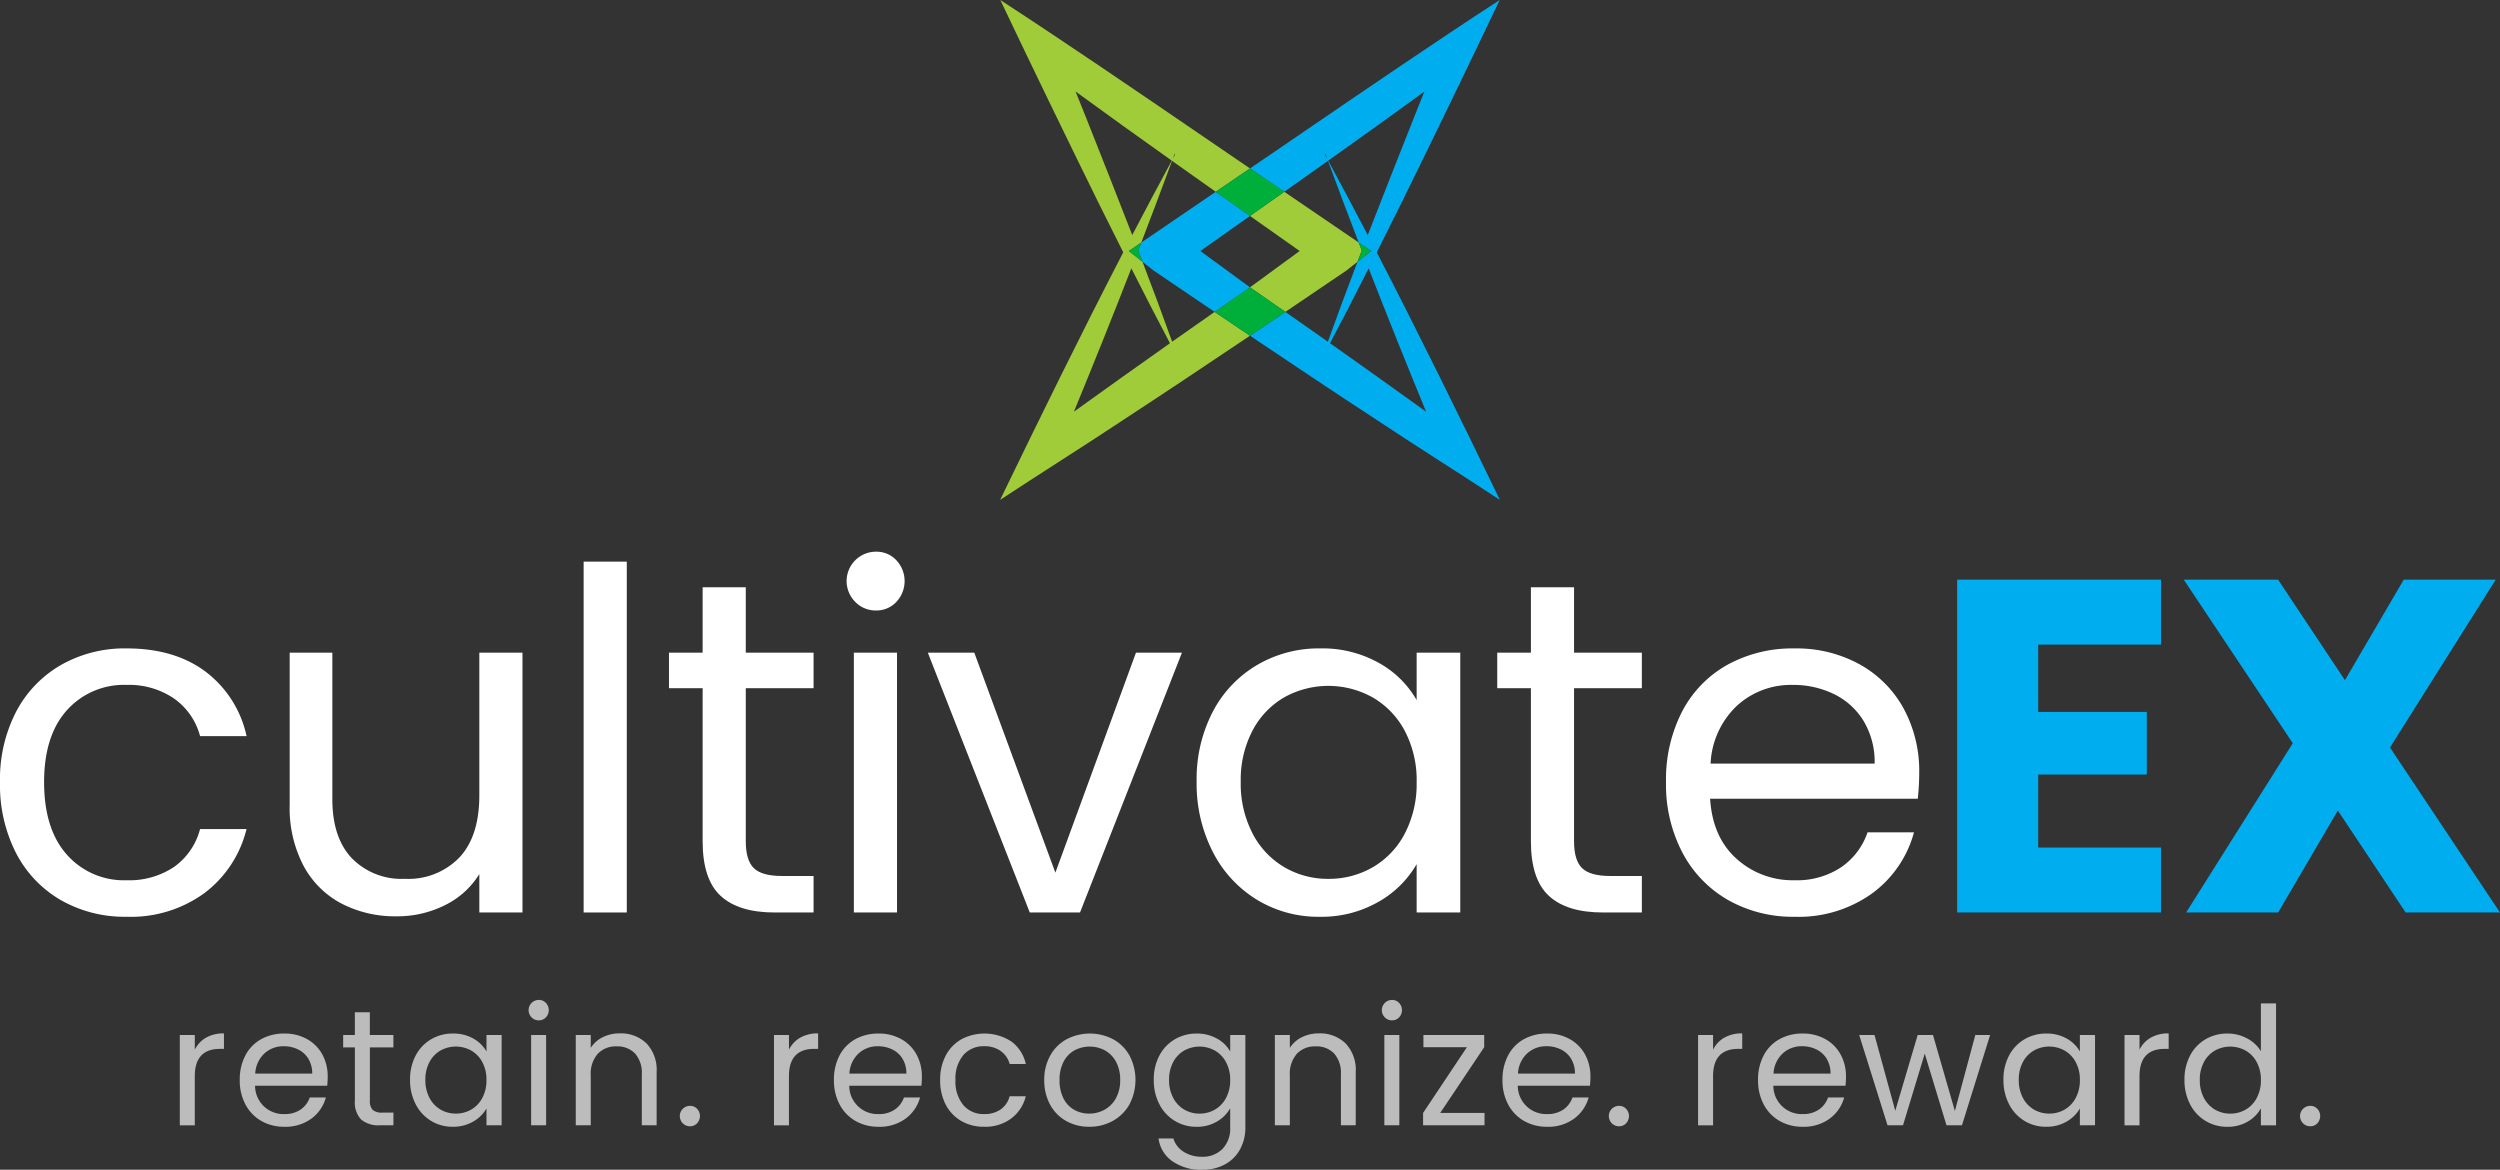
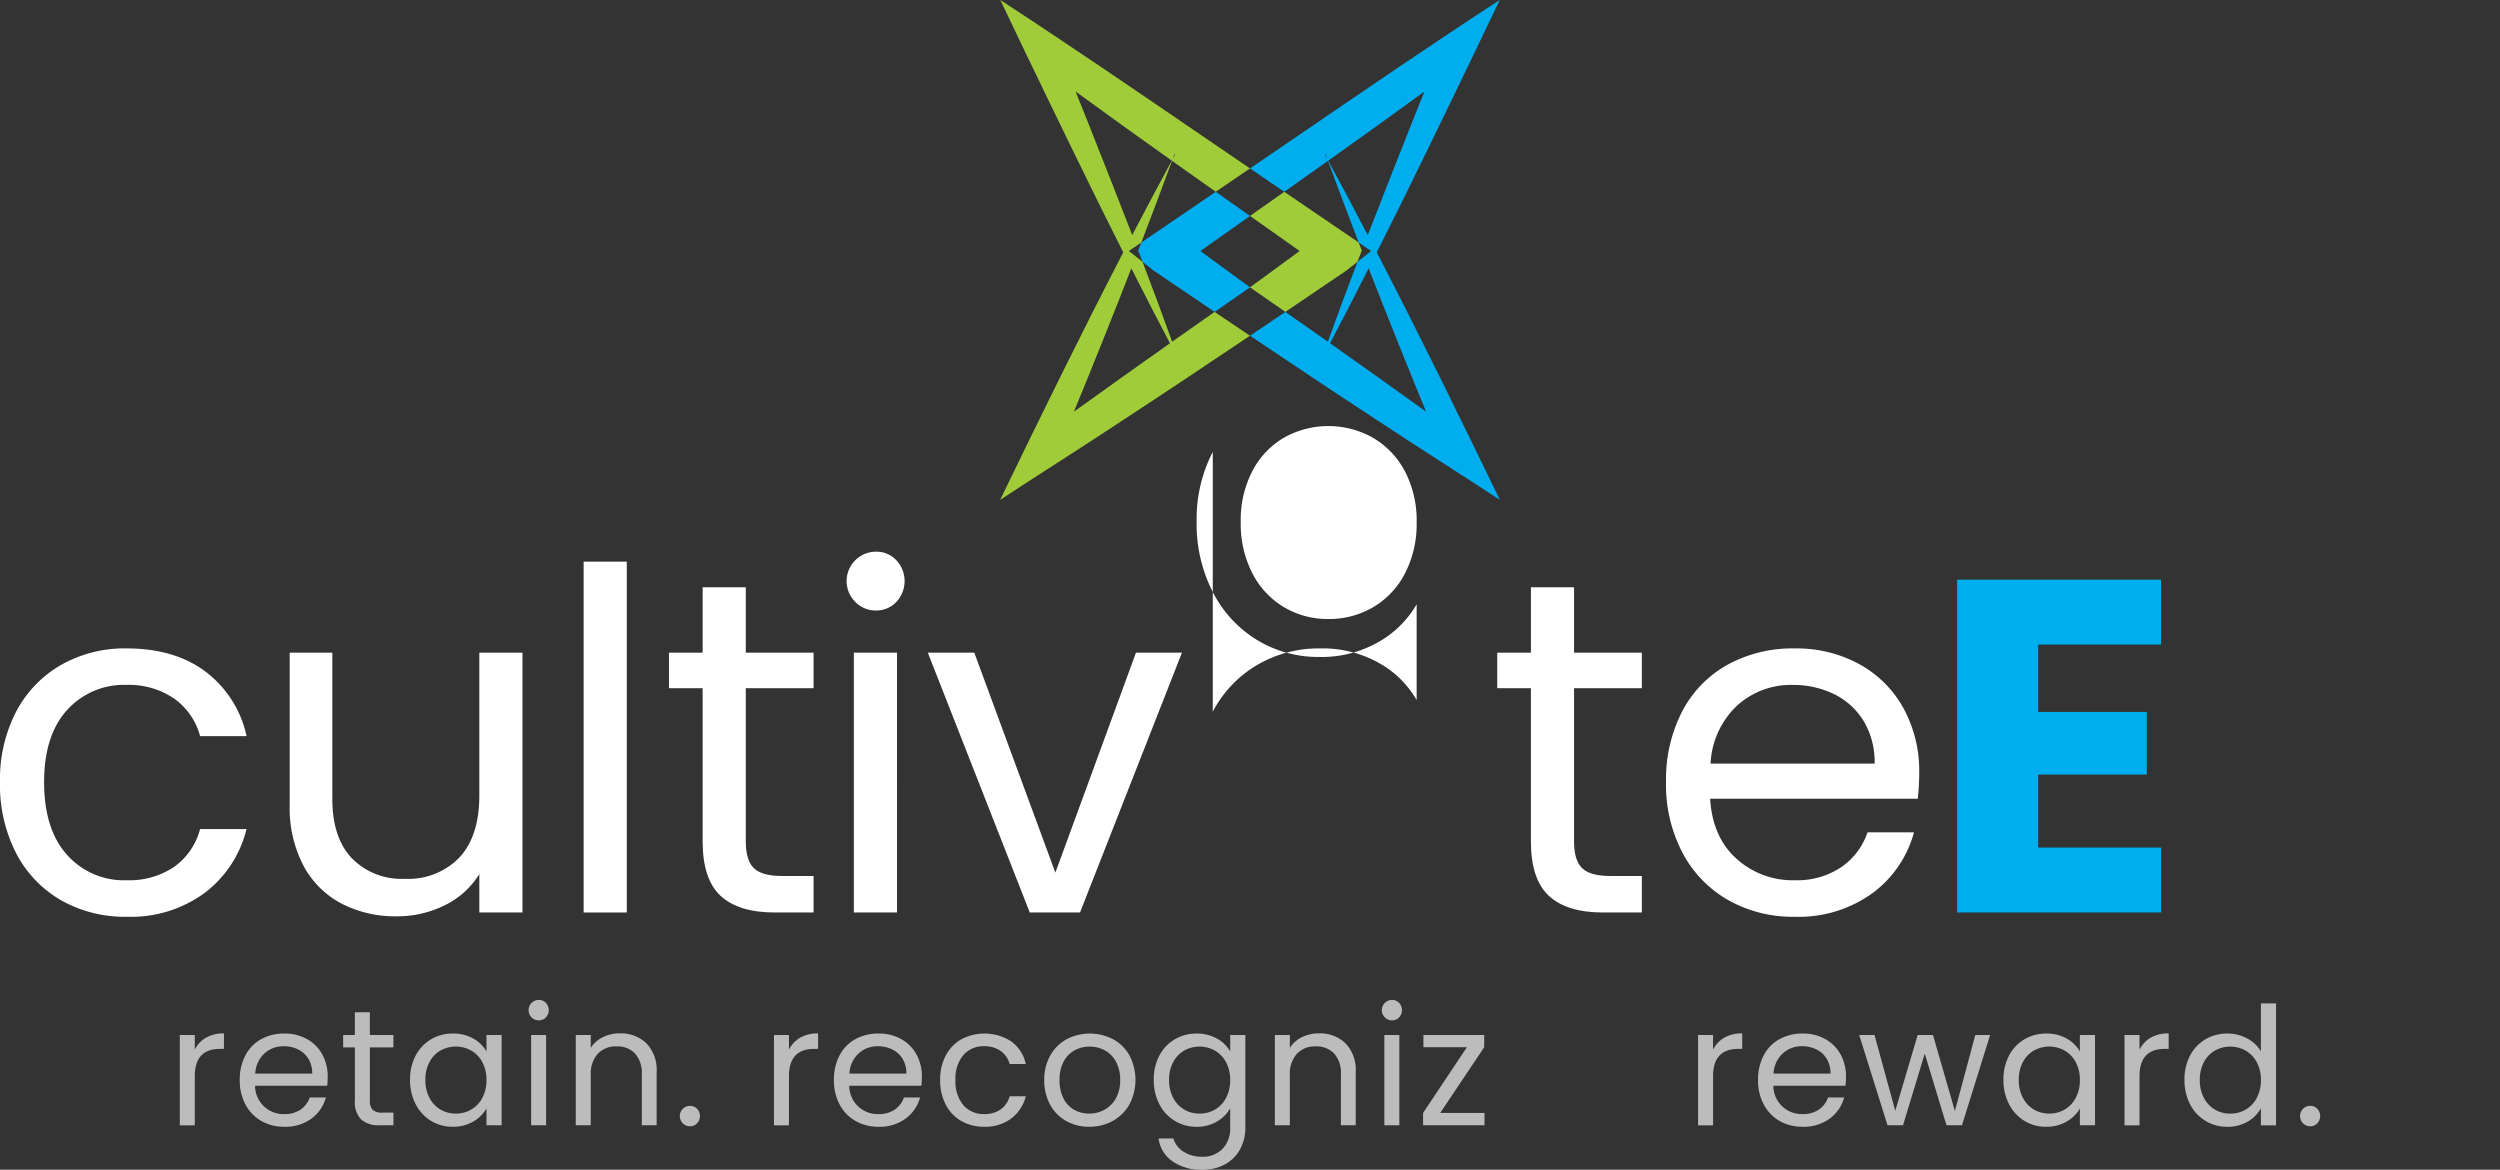
<svg xmlns="http://www.w3.org/2000/svg" width="410.204" height="191.936" viewBox="0 0 410.204 191.936">
  <rect x="0" y="0" width="410.204" height="191.936" fill="#333333" stroke="none" />
  <defs>
    <clipPath id="clip-path">
      <rect id="Rectangle_59" data-name="Rectangle 59" width="410.204" height="191.936" fill="none" />
    </clipPath>
  </defs>
  <g id="CultivateEX_Logo" transform="translate(0 29)">
    <g id="logo_cultivateEX" transform="translate(0 -29)" clip-path="url(#clip-path)">
      <path id="Path_96" data-name="Path 96" d="M2.646,81.245A19.038,19.038,0,0,1,10,73.581a21.138,21.138,0,0,1,10.774-2.722q7.858,0,12.953,3.812a17.99,17.99,0,0,1,6.73,10.579H32.829a10.951,10.951,0,0,0-4.24-6.145,13.089,13.089,0,0,0-7.818-2.257,12.545,12.545,0,0,0-9.8,4.162Q7.236,85.172,7.236,92.8q0,7.7,3.734,11.9a12.487,12.487,0,0,0,9.8,4.2,13.236,13.236,0,0,0,7.779-2.177,11.04,11.04,0,0,0,4.279-6.225h7.624a18.75,18.75,0,0,1-6.847,10.464,20.5,20.5,0,0,1-12.836,3.929A21.123,21.123,0,0,1,10,112.169a18.962,18.962,0,0,1-7.351-7.7A24.508,24.508,0,0,1,0,92.8,24.11,24.11,0,0,1,2.646,81.245" transform="translate(0 35.533)" fill="#fff" />
      <path id="Path_97" data-name="Path 97" d="M69.854,71.325v42.631H62.775v-6.3a13.772,13.772,0,0,1-5.639,5.1,17.443,17.443,0,0,1-7.974,1.827,19.1,19.1,0,0,1-8.947-2.062,14.975,14.975,0,0,1-6.263-6.183A20.366,20.366,0,0,1,31.657,96.3V71.325h7V95.363q0,6.3,3.191,9.684a11.392,11.392,0,0,0,8.711,3.384,11.642,11.642,0,0,0,8.947-3.5q3.268-3.5,3.267-10.19V71.325Z" transform="translate(15.875 35.766)" fill="#fff" />
      <rect id="Rectangle_58" data-name="Rectangle 58" width="7.079" height="57.567" transform="translate(95.764 92.155)" fill="#fff" />
      <path id="Path_98" data-name="Path 98" d="M85.709,80.745v25.128q0,3.113,1.323,4.395t4.59,1.284h5.212v5.989H90.455q-5.914,0-8.869-2.722t-2.956-8.946V80.745H73.106V74.91H78.63V64.175h7.079V74.91H96.834v5.835Z" transform="translate(36.66 32.181)" fill="#fff" />
      <path id="Path_99" data-name="Path 99" d="M93.937,68.535a4.823,4.823,0,0,1,3.423-8.246,4.441,4.441,0,0,1,3.306,1.4,4.988,4.988,0,0,1,0,6.847,4.443,4.443,0,0,1-3.306,1.4,4.652,4.652,0,0,1-3.423-1.4m6.845,50.955H93.7V76.859h7.079Z" transform="translate(46.403 30.232)" fill="#fff" />
      <path id="Path_100" data-name="Path 100" d="M122.322,107.421l13.226-36.1h7.545l-16.726,42.632h-8.246L101.394,71.325h7.624Z" transform="translate(50.845 35.766)" fill="#fff" />
-       <path id="Path_101" data-name="Path 101" d="M133.418,81.245a19.183,19.183,0,0,1,7.273-7.663A19.947,19.947,0,0,1,151,70.859a18.93,18.93,0,0,1,9.723,2.411,16.091,16.091,0,0,1,6.145,6.067V71.559h7.157V114.19h-7.157v-7.935a16.682,16.682,0,0,1-6.263,6.185,18.734,18.734,0,0,1-9.684,2.452,19.317,19.317,0,0,1-10.27-2.8,19.612,19.612,0,0,1-7.234-7.857,24.453,24.453,0,0,1-2.646-11.513,23.939,23.939,0,0,1,2.646-11.474m31.507,3.15a13.758,13.758,0,0,0-5.252-5.485,14.893,14.893,0,0,0-14.507-.039,13.538,13.538,0,0,0-5.213,5.446,17.333,17.333,0,0,0-1.946,8.4,17.721,17.721,0,0,0,1.946,8.518,13.733,13.733,0,0,0,5.213,5.524,14.079,14.079,0,0,0,7.234,1.907,14.291,14.291,0,0,0,7.273-1.907,13.672,13.672,0,0,0,5.252-5.524,17.58,17.58,0,0,0,1.944-8.44,17.362,17.362,0,0,0-1.944-8.4" transform="translate(65.577 35.533)" fill="#fff" />
+       <path id="Path_101" data-name="Path 101" d="M133.418,81.245a19.183,19.183,0,0,1,7.273-7.663A19.947,19.947,0,0,1,151,70.859a18.93,18.93,0,0,1,9.723,2.411,16.091,16.091,0,0,1,6.145,6.067V71.559h7.157h-7.157v-7.935a16.682,16.682,0,0,1-6.263,6.185,18.734,18.734,0,0,1-9.684,2.452,19.317,19.317,0,0,1-10.27-2.8,19.612,19.612,0,0,1-7.234-7.857,24.453,24.453,0,0,1-2.646-11.513,23.939,23.939,0,0,1,2.646-11.474m31.507,3.15a13.758,13.758,0,0,0-5.252-5.485,14.893,14.893,0,0,0-14.507-.039,13.538,13.538,0,0,0-5.213,5.446,17.333,17.333,0,0,0-1.946,8.4,17.721,17.721,0,0,0,1.946,8.518,13.733,13.733,0,0,0,5.213,5.524,14.079,14.079,0,0,0,7.234,1.907,14.291,14.291,0,0,0,7.273-1.907,13.672,13.672,0,0,0,5.252-5.524,17.58,17.58,0,0,0,1.944-8.44,17.362,17.362,0,0,0-1.944-8.4" transform="translate(65.577 35.533)" fill="#fff" />
      <path id="Path_102" data-name="Path 102" d="M176.224,80.745v25.128q0,3.113,1.323,4.395t4.59,1.284h5.212v5.989h-6.38q-5.912,0-8.868-2.722t-2.956-8.946V80.745h-5.524V74.91h5.524V64.175h7.079V74.91h11.124v5.835Z" transform="translate(82.049 32.181)" fill="#fff" />
      <path id="Path_103" data-name="Path 103" d="M223.374,95.52H189.3q.39,6.3,4.318,9.839a13.722,13.722,0,0,0,9.53,3.54,13.086,13.086,0,0,0,7.662-2.14,11.325,11.325,0,0,0,4.318-5.718h7.623a18.329,18.329,0,0,1-6.844,10,20.671,20.671,0,0,1-12.759,3.851,21.545,21.545,0,0,1-10.853-2.722,19.274,19.274,0,0,1-7.507-7.743A24,24,0,0,1,182.066,92.8a24.335,24.335,0,0,1,2.644-11.591,18.571,18.571,0,0,1,7.431-7.663,22.119,22.119,0,0,1,11.007-2.683A21.4,21.4,0,0,1,213.883,73.5a18.335,18.335,0,0,1,7.2,7.275,21.475,21.475,0,0,1,2.528,10.464,41.529,41.529,0,0,1-.234,4.279M214.506,82.8a11.67,11.67,0,0,0-4.862-4.435,15.186,15.186,0,0,0-6.808-1.516,13.118,13.118,0,0,0-9.141,3.423,13.938,13.938,0,0,0-4.318,9.491h26.917a13.063,13.063,0,0,0-1.788-6.962" transform="translate(91.298 35.533)" fill="#fff" />
      <path id="Path_104" data-name="Path 104" d="M227.181,74V85.05H245V95.319H227.181V107.3h20.15v10.659H213.88V63.345h33.451V74Z" transform="translate(107.251 31.765)" fill="#00aeef" />
-       <path id="Path_105" data-name="Path 105" d="M275.052,117.957l-11.124-16.726-9.8,16.726H239.034l17.5-27.772-17.891-26.84h15.48l10.97,16.494,9.647-16.494h15.091l-17.348,27.54,18.049,27.073Z" transform="translate(119.67 31.765)" fill="#00aeef" />
      <path id="Path_106" data-name="Path 106" d="M88.89,113.632a5.726,5.726,0,0,1,2.932-.7v2.542h-.649q-4.133,0-4.134,4.485v8.054H84.581V113.2H87.04V115.6a4.724,4.724,0,0,1,1.85-1.973" transform="translate(42.414 56.629)" fill="#bcbcbc" />
      <path id="Path_107" data-name="Path 107" d="M105.484,121.513H93.647a4.653,4.653,0,0,0,4.809,4.65,4.556,4.556,0,0,0,2.664-.743,3.957,3.957,0,0,0,1.5-1.986h2.647a6.364,6.364,0,0,1-2.378,3.473,7.175,7.175,0,0,1-4.432,1.338,7.494,7.494,0,0,1-3.77-.946,6.705,6.705,0,0,1-2.608-2.689,8.344,8.344,0,0,1-.946-4.04,8.455,8.455,0,0,1,.919-4.027,6.473,6.473,0,0,1,2.581-2.664,7.683,7.683,0,0,1,3.824-.932,7.41,7.41,0,0,1,3.73.92,6.359,6.359,0,0,1,2.5,2.525,7.467,7.467,0,0,1,.878,3.637,14.408,14.408,0,0,1-.08,1.485M102.4,117.1a4.025,4.025,0,0,0-1.689-1.54,5.247,5.247,0,0,0-2.363-.527,4.558,4.558,0,0,0-3.176,1.189,4.845,4.845,0,0,0-1.5,3.3h9.35a4.531,4.531,0,0,0-.622-2.417" transform="translate(45.699 56.638)" fill="#bcbcbc" />
      <path id="Path_108" data-name="Path 108" d="M103.661,116.555a6.608,6.608,0,0,1,2.552-2.662,8.11,8.11,0,0,1,8.243.378,6.244,6.244,0,0,1,2.338,3.676h-2.649a3.813,3.813,0,0,0-1.471-2.135,4.55,4.55,0,0,0-2.718-.784,4.361,4.361,0,0,0-3.4,1.446,5.924,5.924,0,0,0-1.3,4.094,6.019,6.019,0,0,0,1.3,4.135,4.337,4.337,0,0,0,3.4,1.459,4.607,4.607,0,0,0,2.7-.755,3.826,3.826,0,0,0,1.486-2.164h2.649a6.509,6.509,0,0,1-2.378,3.635,7.121,7.121,0,0,1-4.459,1.365,7.346,7.346,0,0,1-3.743-.946,6.577,6.577,0,0,1-2.552-2.676,8.519,8.519,0,0,1-.919-4.054,8.383,8.383,0,0,1,.919-4.013" transform="translate(51.521 56.638)" fill="#bcbcbc" />
      <path id="Path_109" data-name="Path 109" d="M117.724,127.3a6.744,6.744,0,0,1-2.649-2.689,8.266,8.266,0,0,1-.958-4.042,8,8,0,0,1,.986-4.013,6.778,6.778,0,0,1,2.689-2.676,8.25,8.25,0,0,1,7.62,0,6.806,6.806,0,0,1,2.689,2.664,8.642,8.642,0,0,1-.026,8.067,7.049,7.049,0,0,1-2.745,2.689,7.859,7.859,0,0,1-3.836.944,7.583,7.583,0,0,1-3.772-.944m6.258-1.839a4.716,4.716,0,0,0,1.878-1.863,5.994,5.994,0,0,0,.716-3.028,6.071,6.071,0,0,0-.7-3.025,4.627,4.627,0,0,0-1.839-1.853,5.313,5.313,0,0,0-4.931,0,4.462,4.462,0,0,0-1.8,1.853,6.253,6.253,0,0,0-.676,3.025,6.406,6.406,0,0,0,.662,3.054,4.4,4.4,0,0,0,1.77,1.853,4.988,4.988,0,0,0,2.432.607,5.2,5.2,0,0,0,2.486-.622" transform="translate(57.225 56.638)" fill="#bcbcbc" />
      <path id="Path_110" data-name="Path 110" d="M136.48,113.785a5.562,5.562,0,0,1,2.147,2.107v-2.7h2.486v15.135a7.4,7.4,0,0,1-.865,3.609,6.147,6.147,0,0,1-2.471,2.471,7.585,7.585,0,0,1-3.743.893,8.227,8.227,0,0,1-4.866-1.378,5.387,5.387,0,0,1-2.3-3.757H129.3a3.873,3.873,0,0,0,1.676,2.174,5.494,5.494,0,0,0,3.055.826,4.506,4.506,0,0,0,3.311-1.272,4.8,4.8,0,0,0,1.282-3.567v-3.106a5.922,5.922,0,0,1-2.161,2.161,6.367,6.367,0,0,1-3.353.866,6.745,6.745,0,0,1-6.106-3.7,8.5,8.5,0,0,1-.919-4,8.319,8.319,0,0,1,.919-3.986,6.671,6.671,0,0,1,2.527-2.664,6.936,6.936,0,0,1,3.579-.946,6.6,6.6,0,0,1,3.366.839m1.471,3.865a4.766,4.766,0,0,0-1.824-1.907,5.176,5.176,0,0,0-5.039-.012,4.7,4.7,0,0,0-1.811,1.89,6.028,6.028,0,0,0-.677,2.92,6.15,6.15,0,0,0,.677,2.958,4.774,4.774,0,0,0,1.811,1.92,4.892,4.892,0,0,0,2.513.661,4.963,4.963,0,0,0,2.525-.661,4.755,4.755,0,0,0,1.824-1.92,6.092,6.092,0,0,0,.676-2.932,6.015,6.015,0,0,0-.676-2.917" transform="translate(63.228 56.638)" fill="#bcbcbc" />
      <path id="Path_111" data-name="Path 111" d="M150.912,114.564a6.3,6.3,0,0,1,1.676,4.716v8.729h-2.432v-8.378a4.765,4.765,0,0,0-1.108-3.392,3.959,3.959,0,0,0-3.027-1.176,4.053,4.053,0,0,0-3.095,1.218,4.962,4.962,0,0,0-1.149,3.539v8.189h-2.459V113.2h2.459v2.108a4.894,4.894,0,0,1,1.986-1.757,6.161,6.161,0,0,1,2.77-.622,6,6,0,0,1,4.378,1.635" transform="translate(69.862 56.629)" fill="#bcbcbc" />
      <path id="Path_112" data-name="Path 112" d="M151.5,112.14a1.677,1.677,0,0,1,1.189-2.866,1.54,1.54,0,0,1,1.147.488,1.727,1.727,0,0,1,0,2.378,1.544,1.544,0,0,1-1.147.486,1.621,1.621,0,0,1-1.189-.486m2.378,17.7h-2.459v-14.81h2.459Z" transform="translate(75.728 54.796)" fill="#bcbcbc" />
      <path id="Path_113" data-name="Path 113" d="M158.328,125.893h7.27v2.027H155.518v-2.027l7.189-10.785h-7.135v-2h9.973v2Z" transform="translate(77.985 56.719)" fill="#bcbcbc" />
-       <path id="Path_114" data-name="Path 114" d="M178.544,121.513H166.706a4.655,4.655,0,0,0,4.811,4.65,4.548,4.548,0,0,0,2.662-.743,3.94,3.94,0,0,0,1.5-1.986h2.649a6.372,6.372,0,0,1-2.378,3.473,7.178,7.178,0,0,1-4.432,1.338,7.486,7.486,0,0,1-3.77-.946,6.705,6.705,0,0,1-2.608-2.689,8.344,8.344,0,0,1-.946-4.04,8.455,8.455,0,0,1,.919-4.027,6.454,6.454,0,0,1,2.581-2.664,7.683,7.683,0,0,1,3.824-.932,7.418,7.418,0,0,1,3.73.92,6.369,6.369,0,0,1,2.5,2.525,7.468,7.468,0,0,1,.878,3.637,14.425,14.425,0,0,1-.081,1.485m-3.081-4.417a4.042,4.042,0,0,0-1.689-1.54,5.253,5.253,0,0,0-2.365-.527,4.558,4.558,0,0,0-3.176,1.189,4.845,4.845,0,0,0-1.5,3.3h9.351a4.545,4.545,0,0,0-.622-2.417" transform="translate(82.336 56.638)" fill="#bcbcbc" />
-       <path id="Path_115" data-name="Path 115" d="M176.307,123.714a1.676,1.676,0,0,1,1.189-2.865,1.542,1.542,0,0,1,1.149.486,1.735,1.735,0,0,1,0,2.378,1.542,1.542,0,0,1-1.149.486,1.615,1.615,0,0,1-1.189-.486" transform="translate(88.167 60.601)" fill="#bcbcbc" />
      <path id="Path_116" data-name="Path 116" d="M23.96,113.632a5.722,5.722,0,0,1,2.932-.7v2.542h-.649q-4.135,0-4.135,4.485v8.054H19.649V113.2h2.459V115.6a4.718,4.718,0,0,1,1.851-1.973" transform="translate(9.853 56.629)" fill="#bcbcbc" />
      <path id="Path_117" data-name="Path 117" d="M40.551,121.513H28.713a4.655,4.655,0,0,0,4.811,4.65,4.548,4.548,0,0,0,2.662-.743,3.941,3.941,0,0,0,1.5-1.986h2.649a6.372,6.372,0,0,1-2.378,3.473,7.178,7.178,0,0,1-4.432,1.338,7.486,7.486,0,0,1-3.77-.946,6.705,6.705,0,0,1-2.608-2.689,8.344,8.344,0,0,1-.946-4.04,8.455,8.455,0,0,1,.919-4.027,6.454,6.454,0,0,1,2.581-2.664,7.683,7.683,0,0,1,3.824-.932,7.418,7.418,0,0,1,3.73.92,6.369,6.369,0,0,1,2.5,2.525,7.468,7.468,0,0,1,.878,3.637,14.424,14.424,0,0,1-.081,1.485M37.47,117.1a4.042,4.042,0,0,0-1.689-1.54,5.249,5.249,0,0,0-2.365-.527,4.558,4.558,0,0,0-3.176,1.189,4.845,4.845,0,0,0-1.5,3.3h9.351a4.531,4.531,0,0,0-.622-2.417" transform="translate(13.138 56.638)" fill="#bcbcbc" />
      <path id="Path_118" data-name="Path 118" d="M41.882,116.382v8.728a2.078,2.078,0,0,0,.459,1.528,2.272,2.272,0,0,0,1.595.446h1.811v2.081H43.531a4.41,4.41,0,0,1-3.081-.946,4.063,4.063,0,0,1-1.027-3.11v-8.728H37.5v-2.028h1.919v-3.728h2.459v3.728h3.865v2.028Z" transform="translate(18.807 55.474)" fill="#bcbcbc" />
      <path id="Path_119" data-name="Path 119" d="M45.731,116.556a6.681,6.681,0,0,1,2.527-2.664,6.945,6.945,0,0,1,3.581-.946,6.573,6.573,0,0,1,3.378.839,5.59,5.59,0,0,1,2.135,2.107v-2.7h2.486V128H57.352v-2.757a5.791,5.791,0,0,1-2.176,2.147,6.509,6.509,0,0,1-3.365.853,6.7,6.7,0,0,1-3.567-.974,6.81,6.81,0,0,1-2.513-2.728,8.5,8.5,0,0,1-.919-4,8.319,8.319,0,0,1,.919-3.986m10.946,1.095a4.766,4.766,0,0,0-1.824-1.907,5.179,5.179,0,0,0-5.04-.012A4.711,4.711,0,0,0,48,117.622a6.027,6.027,0,0,0-.676,2.92A6.15,6.15,0,0,0,48,123.5a4.784,4.784,0,0,0,1.811,1.92,4.9,4.9,0,0,0,2.513.661,4.969,4.969,0,0,0,2.527-.661,4.754,4.754,0,0,0,1.824-1.92,6.092,6.092,0,0,0,.676-2.932,6.015,6.015,0,0,0-.676-2.917" transform="translate(22.471 56.638)" fill="#bcbcbc" />
      <path id="Path_120" data-name="Path 120" d="M58.258,112.14a1.677,1.677,0,0,1,1.189-2.866,1.541,1.541,0,0,1,1.149.488,1.731,1.731,0,0,1,0,2.378,1.545,1.545,0,0,1-1.149.486,1.623,1.623,0,0,1-1.189-.486m2.378,17.7H58.177v-14.81h2.459Z" transform="translate(28.971 54.796)" fill="#bcbcbc" />
      <path id="Path_121" data-name="Path 121" d="M74.514,114.564a6.3,6.3,0,0,1,1.676,4.716v8.729H73.758v-8.378a4.765,4.765,0,0,0-1.108-3.392,3.959,3.959,0,0,0-3.027-1.176,4.055,4.055,0,0,0-3.095,1.218,4.962,4.962,0,0,0-1.149,3.539v8.189H62.92V113.2h2.459v2.108a4.894,4.894,0,0,1,1.986-1.757,6.162,6.162,0,0,1,2.77-.622,6,6,0,0,1,4.378,1.635" transform="translate(31.552 56.629)" fill="#bcbcbc" />
      <path id="Path_122" data-name="Path 122" d="M74.782,123.714a1.676,1.676,0,0,1,1.189-2.865,1.542,1.542,0,0,1,1.149.486,1.731,1.731,0,0,1,0,2.378,1.542,1.542,0,0,1-1.149.486,1.615,1.615,0,0,1-1.189-.486" transform="translate(37.256 60.601)" fill="#bcbcbc" />
      <path id="Path_123" data-name="Path 123" d="M189.88,113.632a5.722,5.722,0,0,1,2.932-.7v2.542h-.649q-4.135,0-4.135,4.485v8.054h-2.459V113.2h2.459V115.6a4.718,4.718,0,0,1,1.851-1.973" transform="translate(93.055 56.629)" fill="#bcbcbc" />
      <path id="Path_124" data-name="Path 124" d="M206.472,121.513H194.634a4.655,4.655,0,0,0,4.811,4.65,4.548,4.548,0,0,0,2.662-.743,3.941,3.941,0,0,0,1.5-1.986h2.649a6.372,6.372,0,0,1-2.378,3.473,7.178,7.178,0,0,1-4.432,1.338,7.486,7.486,0,0,1-3.77-.946,6.705,6.705,0,0,1-2.608-2.689,8.344,8.344,0,0,1-.946-4.04,8.455,8.455,0,0,1,.919-4.027,6.454,6.454,0,0,1,2.581-2.664,7.683,7.683,0,0,1,3.824-.932,7.418,7.418,0,0,1,3.73.92,6.369,6.369,0,0,1,2.5,2.525,7.468,7.468,0,0,1,.878,3.637,14.425,14.425,0,0,1-.081,1.485m-3.081-4.417a4.042,4.042,0,0,0-1.689-1.54,5.249,5.249,0,0,0-2.365-.527,4.558,4.558,0,0,0-3.176,1.189,4.845,4.845,0,0,0-1.5,3.3h9.351a4.531,4.531,0,0,0-.622-2.417" transform="translate(96.34 56.638)" fill="#bcbcbc" />
      <path id="Path_125" data-name="Path 125" d="M224.659,113.108l-4.621,14.81H217.5l-3.567-11.756-3.567,11.756h-2.54l-4.649-14.81h2.513l3.405,12.432,3.676-12.432h2.513l3.594,12.459,3.351-12.459Z" transform="translate(101.883 56.719)" fill="#bcbcbc" />
      <path id="Path_126" data-name="Path 126" d="M219.86,116.556a6.681,6.681,0,0,1,2.527-2.664,6.945,6.945,0,0,1,3.581-.946,6.573,6.573,0,0,1,3.378.839,5.589,5.589,0,0,1,2.135,2.107v-2.7h2.486V128h-2.486v-2.757a5.791,5.791,0,0,1-2.176,2.147,6.509,6.509,0,0,1-3.365.853,6.7,6.7,0,0,1-3.567-.974,6.81,6.81,0,0,1-2.513-2.728,8.5,8.5,0,0,1-.919-4,8.319,8.319,0,0,1,.919-3.986m10.946,1.095a4.766,4.766,0,0,0-1.824-1.907,5.179,5.179,0,0,0-5.04-.012,4.711,4.711,0,0,0-1.811,1.89,6.027,6.027,0,0,0-.676,2.92,6.15,6.15,0,0,0,.676,2.958,4.784,4.784,0,0,0,1.811,1.92,4.9,4.9,0,0,0,2.513.661,4.969,4.969,0,0,0,2.527-.661,4.754,4.754,0,0,0,1.824-1.92,6.092,6.092,0,0,0,.676-2.932,6.015,6.015,0,0,0-.676-2.917" transform="translate(109.789 56.638)" fill="#bcbcbc" />
      <path id="Path_127" data-name="Path 127" d="M236.482,113.632a5.722,5.722,0,0,1,2.932-.7v2.542h-.649q-4.135,0-4.135,4.485v8.054h-2.459V113.2h2.459V115.6a4.717,4.717,0,0,1,1.851-1.973" transform="translate(116.424 56.629)" fill="#bcbcbc" />
      <path id="Path_128" data-name="Path 128" d="M239.642,118.207a6.681,6.681,0,0,1,2.527-2.664,6.993,6.993,0,0,1,3.608-.946,6.72,6.72,0,0,1,3.216.8,5.767,5.767,0,0,1,2.27,2.1v-7.839h2.486v20h-2.486v-2.784a5.752,5.752,0,0,1-2.162,2.174,6.436,6.436,0,0,1-3.351.853,6.745,6.745,0,0,1-6.108-3.7,8.5,8.5,0,0,1-.919-4,8.319,8.319,0,0,1,.919-3.986m10.946,1.095a4.766,4.766,0,0,0-1.824-1.907,5.179,5.179,0,0,0-5.04-.012,4.7,4.7,0,0,0-1.811,1.89,6.027,6.027,0,0,0-.676,2.92,6.15,6.15,0,0,0,.676,2.958,4.774,4.774,0,0,0,1.811,1.92,4.9,4.9,0,0,0,2.513.661,4.973,4.973,0,0,0,2.527-.661,4.754,4.754,0,0,0,1.824-1.92,6.092,6.092,0,0,0,.676-2.932,6.015,6.015,0,0,0-.676-2.917" transform="translate(119.709 54.986)" fill="#bcbcbc" />
      <path id="Path_129" data-name="Path 129" d="M251.845,123.714a1.676,1.676,0,0,1,1.189-2.865,1.542,1.542,0,0,1,1.149.486,1.736,1.736,0,0,1,0,2.378,1.542,1.542,0,0,1-1.149.486,1.615,1.615,0,0,1-1.189-.486" transform="translate(126.046 60.601)" fill="#bcbcbc" />
      <path id="Path_130" data-name="Path 130" d="M155.912,31.468l-5.62,3.965c2.814,1.983,5.549,3.913,8.15,5.752l-8.15,5.959c.062.044.093.068.093.068q2.811,1.941,5.71,3.965c3.467-2.341,6.844-4.63,10.022-6.79l1.811-1.432q.351-.921.707-1.845l-.509-1.32c-2.673-1.823-7.444-5.073-12.214-8.323M121.395,67.554c3.185-7.737,6.362-15.639,9.429-23.525q3.11,6.169,6.336,12.288c-5.281,3.724-10.6,7.518-15.765,11.237m16.241-41.521c.108-.294.221-.593.329-.889v.276c-.11.2-.219.41-.329.613M130.97,38.566c-2.5-6.468-5.066-12.917-7.525-19.136-.578-1.477-1.179-2.946-1.773-4.416,4.967,3.631,10.353,7.488,15.788,11.347q-3.275,6.036-6.489,12.205M109.323,0c5.028,10.582,11.1,23.1,16.3,33.658q1.932,3.874,3.872,7.743c-6.956,13.444-13.7,27.193-20.2,40.619,6.345-4.179,13.81-8.872,20.092-13.046,6.5-4.249,13.759-9.09,20.9-13.887-1.95-1.311-3.89-2.619-5.8-3.91q-3.45,2.405-6.973,4.89c-1.543-4.318-3.179-8.707-4.86-13.112l-2.239-1.77c.281-.194,1-.686,2.04-1.395,1.73-4.5,3.417-8.976,5.045-13.4,2.395,1.7,4.8,3.4,7.169,5.075l5.62-3.829c-4.147-2.826-7.546-5.144-8.468-5.779-10.642-7.273-21.665-14.8-32.5-21.86" transform="translate(54.81 0)" fill="#a0cc3a" />
      <path id="Path_131" data-name="Path 131" d="M137.108,31.468c-4.77,3.249-9.542,6.5-12.214,8.323l-.509,1.32q.356.923.707,1.845l1.811,1.432c3.179,2.159,6.555,4.449,10.022,6.79q2.894-2.02,5.71-3.965s.032-.024.093-.068l-8.15-5.959c2.6-1.839,5.336-3.769,8.15-5.752l-5.62-3.965m34.517,36.086c-5.162-3.719-10.485-7.513-15.765-11.237q3.234-6.115,6.336-12.288c3.069,7.886,6.245,15.788,9.429,23.525M155.384,26.032c-.11-.2-.219-.408-.329-.613v-.276c.108.3.221.595.329.889m6.666,12.534q-3.214-6.162-6.489-12.205C161,22.5,166.382,18.645,171.349,15.015c-.595,1.47-1.2,2.938-1.773,4.416-2.459,6.219-5.021,12.668-7.525,19.136M183.7,0c-10.836,7.055-21.858,14.587-32.5,21.86-.922.635-4.321,2.953-8.468,5.779l5.62,3.829c2.374-1.677,4.775-3.375,7.169-5.075,1.628,4.422,3.315,8.9,5.045,13.4,1.039.709,1.76,1.2,2.04,1.395l-2.239,1.77c-1.682,4.405-3.317,8.794-4.86,13.112q-3.513-2.475-6.973-4.89c-1.913,1.291-3.853,2.6-5.8,3.91,7.138,4.8,14.4,9.638,20.9,13.887,6.282,4.174,13.747,8.868,20.092,13.046-6.5-13.426-13.241-27.175-20.2-40.619q1.944-3.869,3.874-7.743C172.6,23.1,178.669,10.582,183.7,0" transform="translate(62.374 0)" fill="#00aeef" />
-       <path id="Path_132" data-name="Path 132" d="M143.24,37.913l-.093.068q-2.811,1.941-5.71,3.965c1.913,1.291,3.853,2.6,5.8,3.91,1.95-1.311,3.89-2.619,5.8-3.91q-2.894-2.02-5.71-3.965l-.093-.068m-17.834-7.354c-1.039.709-1.76,1.2-2.04,1.395l2.239,1.772q-.351-.923-.707-1.845.254-.662.509-1.321m35.669,0,.509,1.321q-.356.923-.707,1.845l2.239-1.772c-.281-.194-1-.686-2.04-1.395M143.24,18.408l-5.62,3.829q2.845,2.009,5.62,3.965,2.768-1.953,5.62-3.965l-5.62-3.829" transform="translate(61.862 9.231)" fill="#00ae3a" />
    </g>
  </g>
</svg>